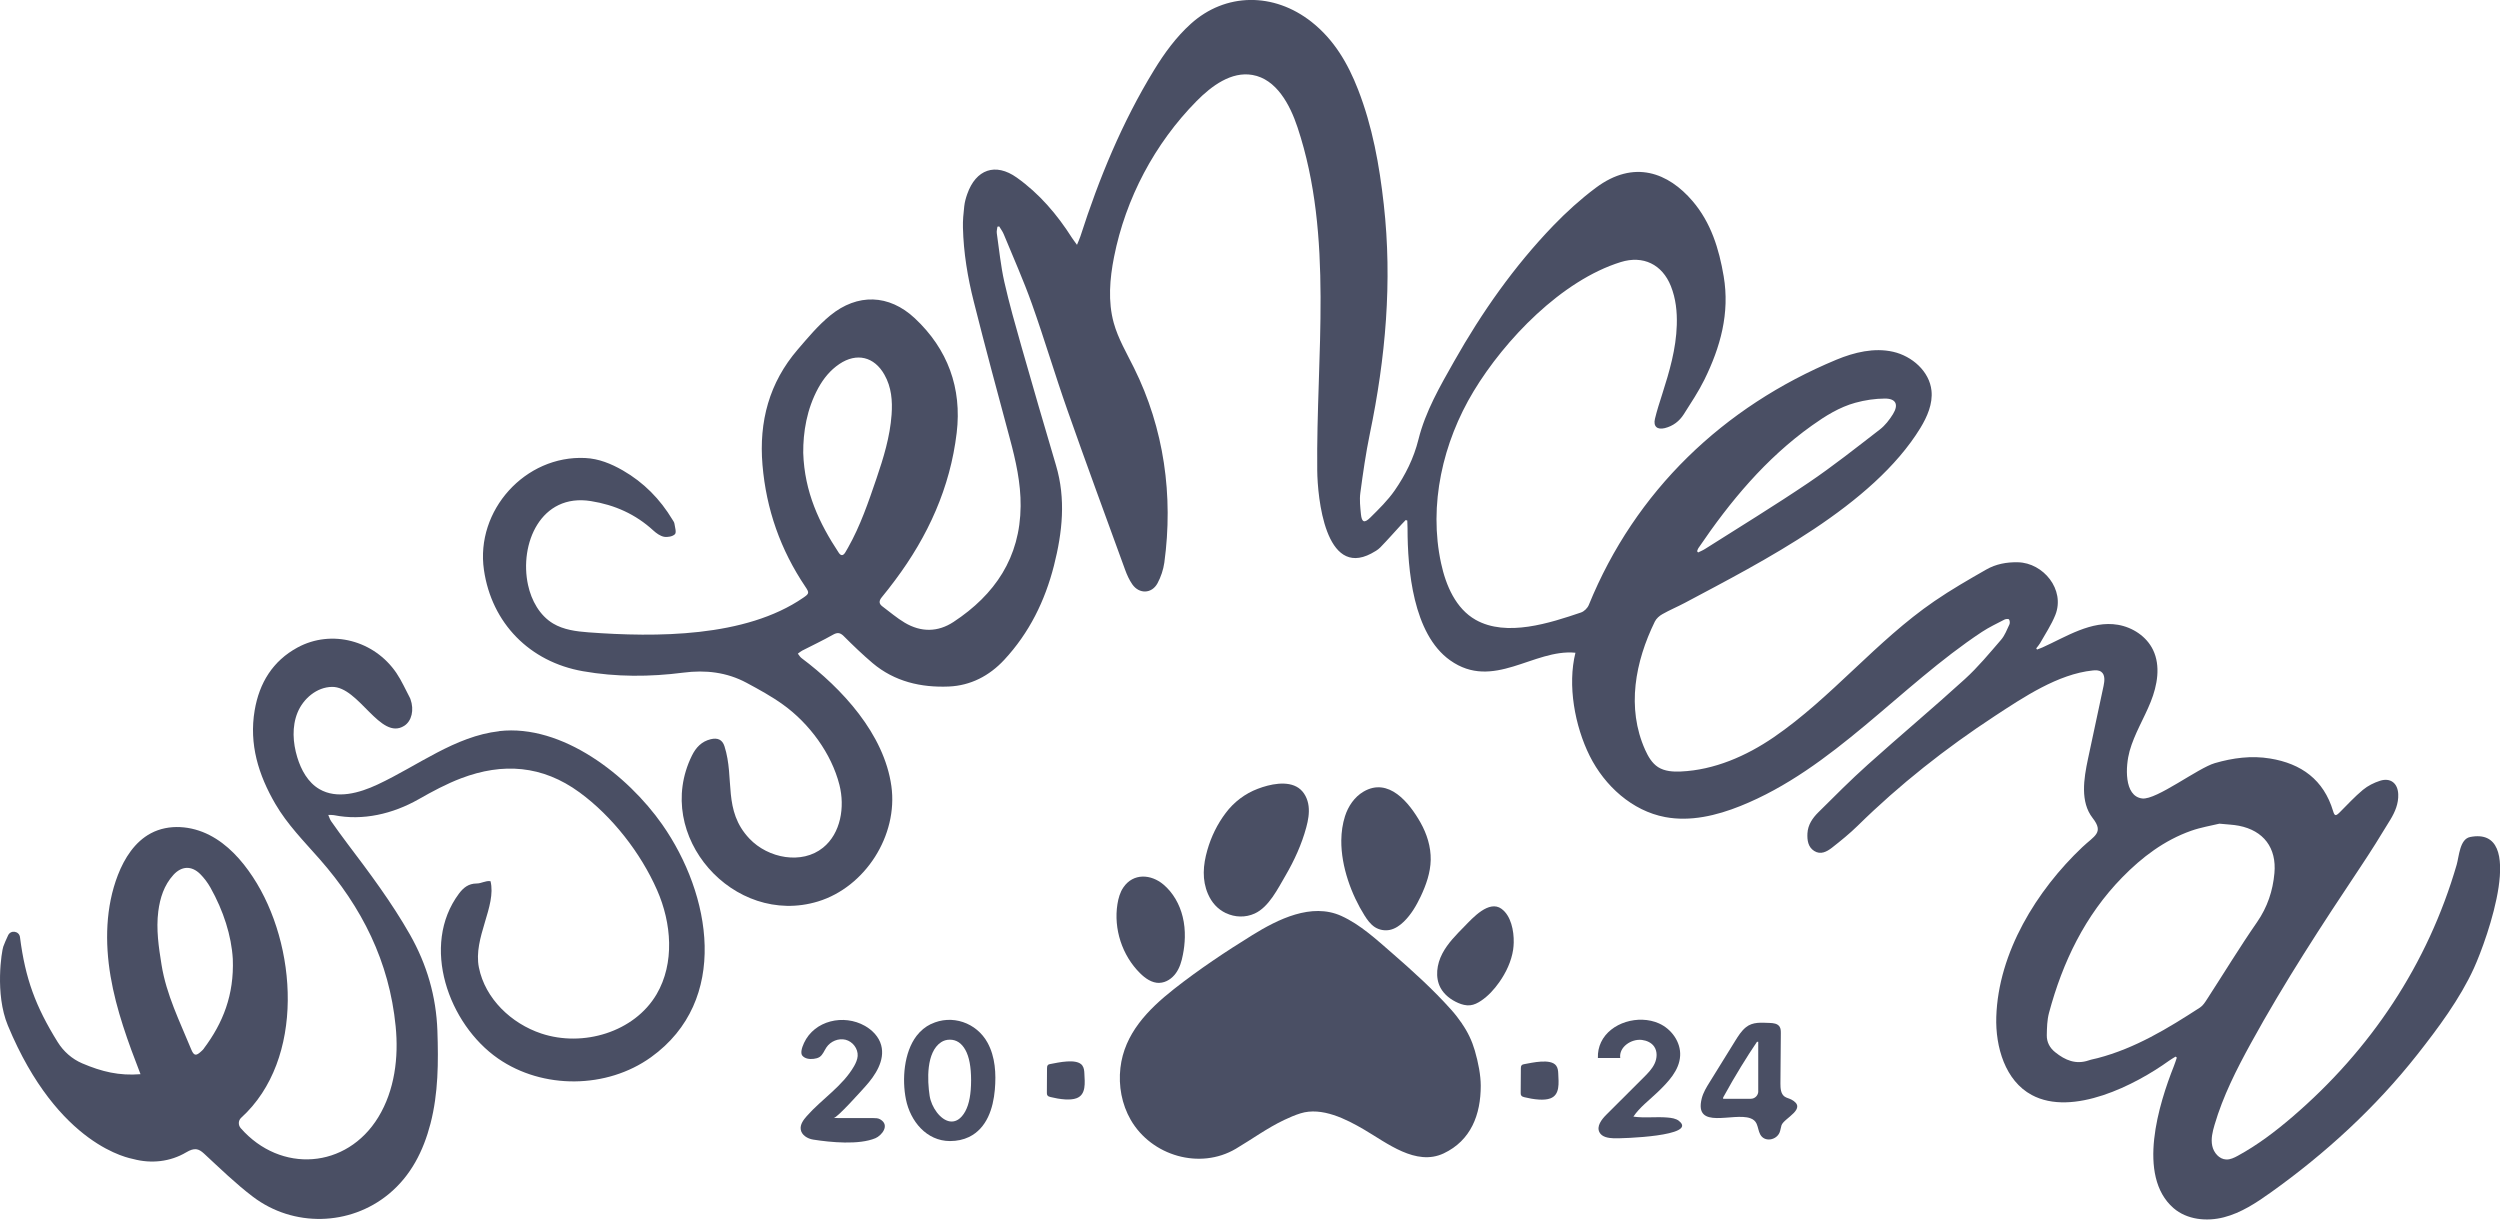
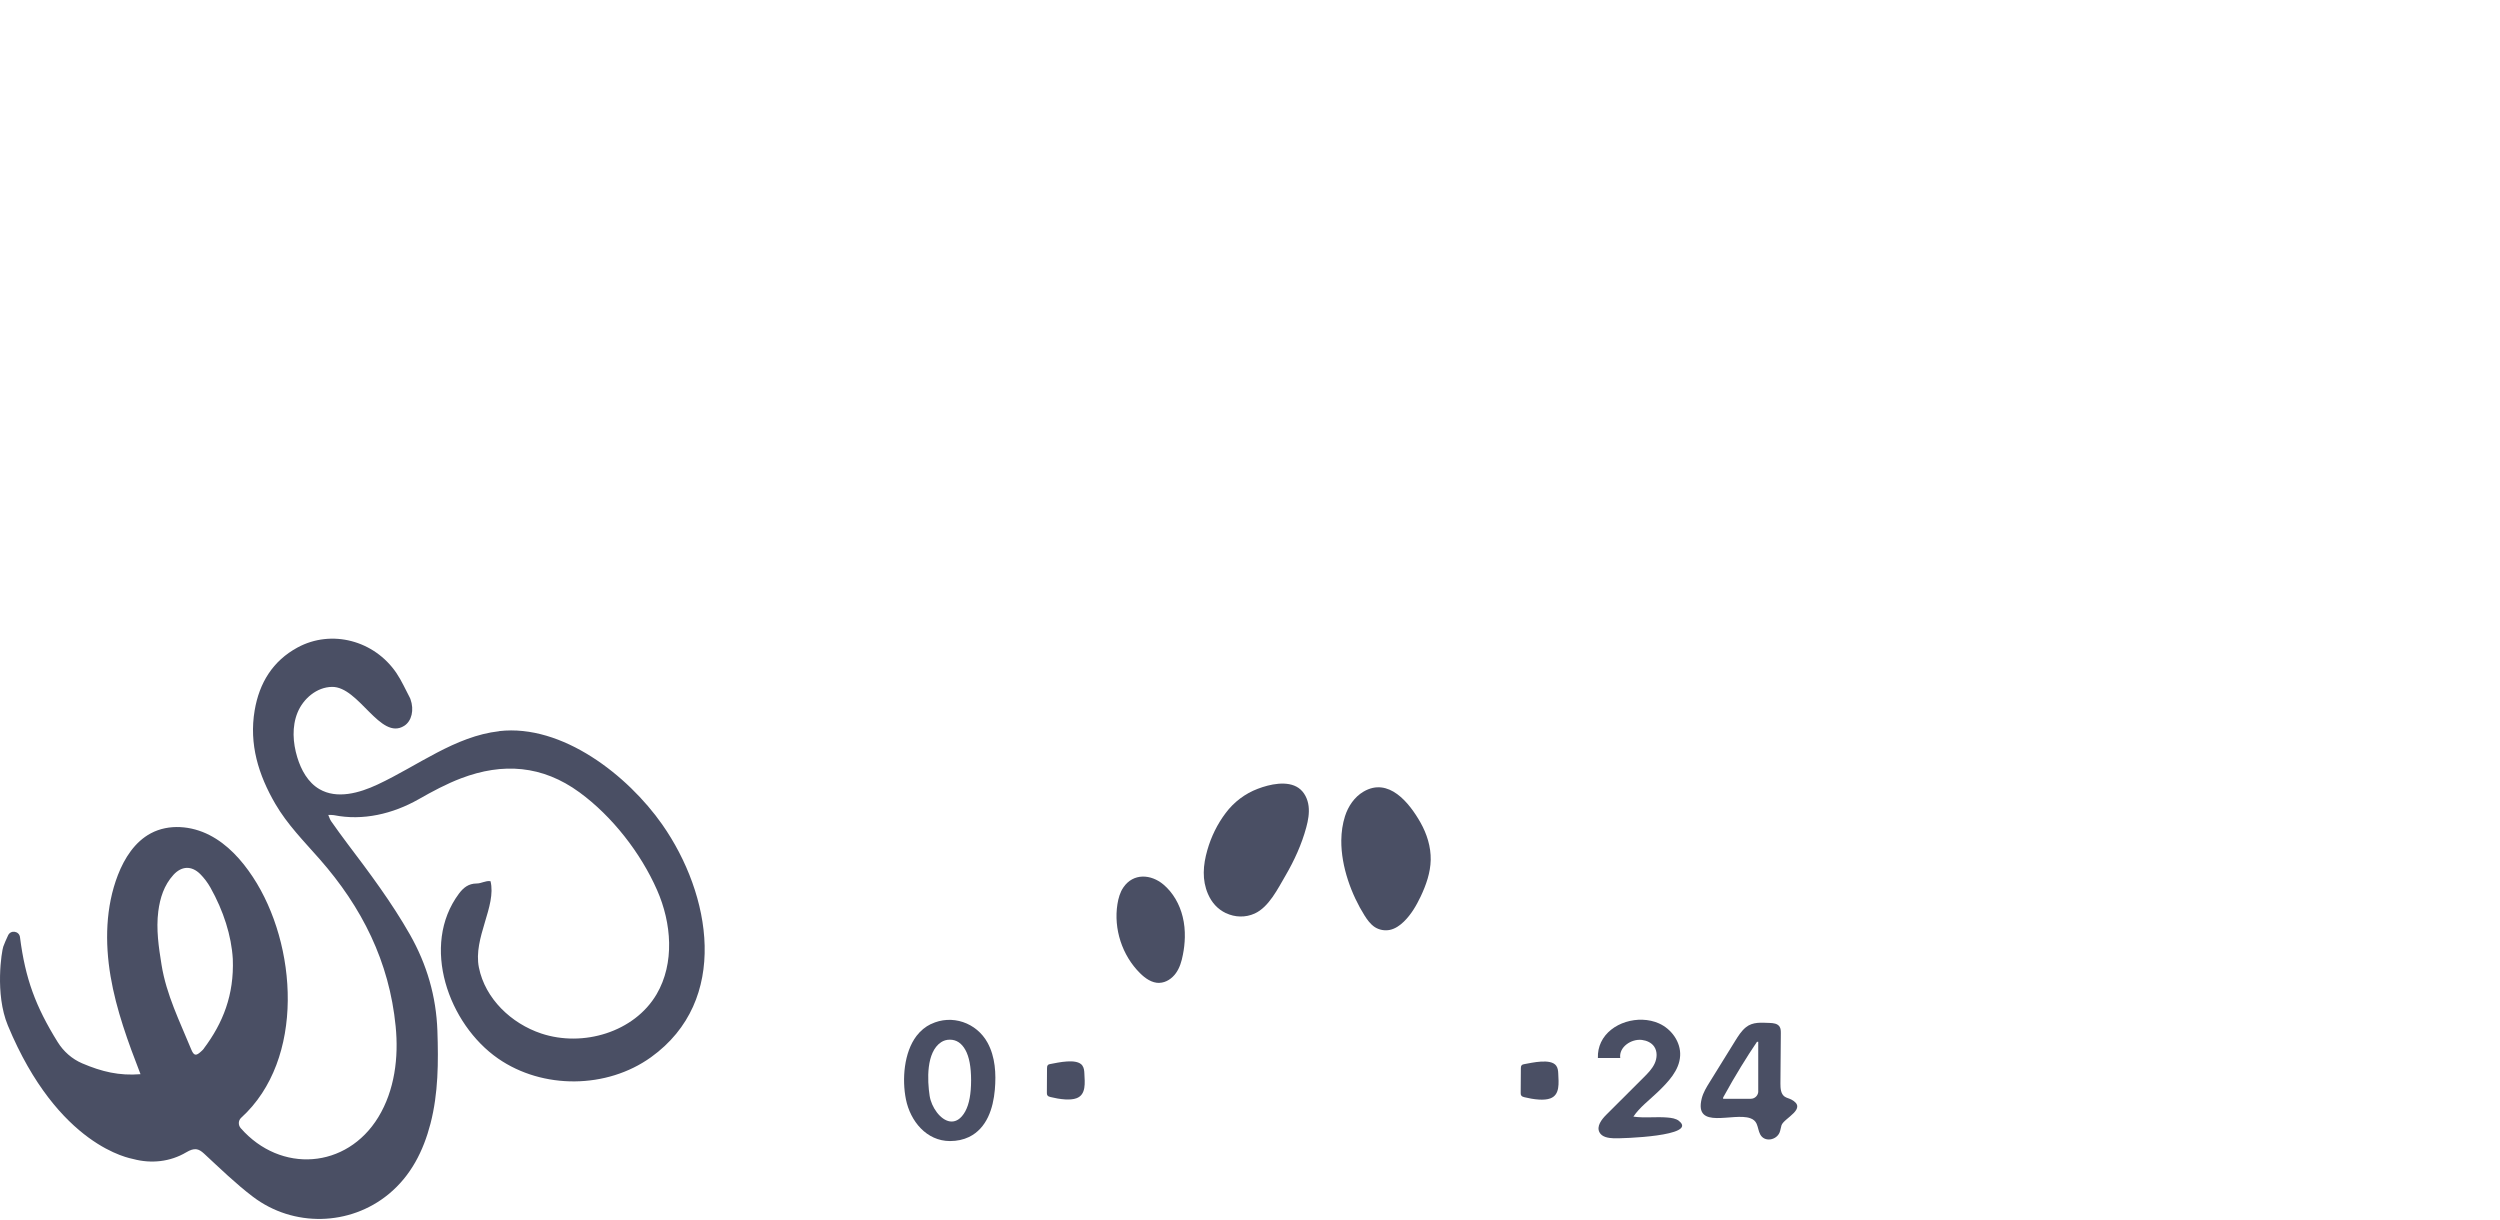
<svg xmlns="http://www.w3.org/2000/svg" fill="none" viewBox="0 0 123 60" height="60" width="123">
  <g clip-path="url(#clip0_78_2758)">
-     <path fill="#4A4F64" d="M121.531 41.181C121.017 41.281 120.987 42.135 120.869 42.543C119.447 47.439 116.64 51.647 112.778 54.957C111.944 55.673 111.061 56.341 110.097 56.866C109.92 56.963 109.73 57.055 109.529 57.047C109.184 57.032 108.911 56.712 108.842 56.371C108.771 56.031 108.857 55.68 108.955 55.347C109.371 53.926 110.04 52.611 110.749 51.319C112.385 48.339 114.239 45.498 116.124 42.672C116.638 41.902 117.13 41.117 117.61 40.321C117.838 39.943 118.013 39.533 117.993 39.071C117.969 38.534 117.615 38.251 117.1 38.413C116.8 38.509 116.495 38.661 116.254 38.862C115.848 39.2 115.489 39.593 115.113 39.968C114.921 40.157 114.864 40.155 114.79 39.911C114.326 38.36 113.223 37.57 111.691 37.319C110.771 37.167 109.863 37.287 108.973 37.545C108.141 37.784 106.094 39.367 105.398 39.285C104.486 39.175 104.574 37.679 104.776 36.954C105.012 36.106 105.487 35.348 105.814 34.533C106.141 33.718 106.311 32.766 105.93 31.976C105.61 31.312 104.928 30.865 104.205 30.74C102.891 30.514 101.644 31.334 100.495 31.851C100.407 31.891 100.313 31.921 100.222 31.958C100.21 31.938 100.195 31.918 100.183 31.898C100.247 31.814 100.318 31.737 100.37 31.648C100.628 31.188 100.928 30.743 101.123 30.256C101.617 29.008 100.53 27.691 99.283 27.664C98.729 27.651 98.198 27.75 97.725 28.021C96.859 28.516 95.994 29.013 95.172 29.577C92.304 31.543 90.119 34.319 87.268 36.273C85.91 37.202 84.338 37.886 82.695 37.958C82.311 37.975 81.905 37.95 81.58 37.744C81.278 37.55 81.088 37.219 80.941 36.892C80.013 34.819 80.456 32.55 81.418 30.581C81.492 30.432 81.642 30.298 81.79 30.216C82.149 30.012 82.532 29.853 82.897 29.659C86.722 27.621 92.139 24.887 94.481 21.06C94.82 20.503 95.098 19.867 95.029 19.218C94.928 18.267 94.072 17.519 93.14 17.307C92.21 17.096 91.231 17.332 90.35 17.698C84.793 20.009 80.456 24.147 78.168 29.766C78.107 29.918 77.94 30.082 77.787 30.134C76.26 30.651 74.122 31.357 72.599 30.494C71.627 29.943 71.138 28.812 70.902 27.716C70.279 24.84 70.983 21.766 72.503 19.248C74.04 16.706 76.833 13.796 79.743 12.893C80.842 12.553 81.78 13.005 82.208 14.079C82.451 14.693 82.518 15.334 82.498 15.99C82.464 17.166 82.136 18.282 81.782 19.39C81.654 19.793 81.521 20.195 81.423 20.608C81.334 20.986 81.539 21.155 81.91 21.063C82.318 20.961 82.626 20.722 82.845 20.377C83.197 19.822 83.563 19.273 83.853 18.687C84.643 17.084 85.113 15.409 84.805 13.592C84.577 12.242 84.181 10.955 83.275 9.894C82.087 8.504 80.402 7.828 78.513 9.24C77.767 9.797 77.069 10.431 76.422 11.101C74.496 13.102 72.909 15.361 71.544 17.777C70.847 19.01 70.132 20.238 69.787 21.624C69.558 22.546 69.145 23.369 68.619 24.13C68.279 24.619 67.841 25.047 67.416 25.467C67.126 25.755 66.998 25.698 66.958 25.298C66.924 24.95 66.882 24.589 66.929 24.249C67.059 23.277 67.197 22.303 67.396 21.341C68.171 17.61 68.508 13.86 68.082 10.058C67.866 8.124 67.524 6.223 66.816 4.404C66.316 3.119 65.637 1.956 64.535 1.083C62.668 -0.393 60.287 -0.363 58.587 1.173C57.861 1.829 57.288 2.617 56.779 3.449C55.209 6.014 54.073 8.775 53.155 11.631C53.116 11.75 53.062 11.864 52.988 12.046C52.875 11.887 52.803 11.797 52.742 11.703C52.011 10.552 51.136 9.526 50.024 8.736C48.976 7.992 48.014 8.33 47.588 9.548C47.519 9.742 47.463 9.946 47.441 10.15C47.401 10.498 47.367 10.851 47.377 11.201C47.406 12.431 47.608 13.644 47.908 14.832C48.474 17.086 49.081 19.33 49.684 21.575C49.977 22.666 50.225 23.759 50.215 24.9C50.193 27.43 48.953 29.257 46.914 30.599C46.142 31.108 45.313 31.111 44.516 30.639C44.124 30.407 43.775 30.104 43.409 29.831C43.234 29.701 43.244 29.557 43.377 29.393C43.605 29.115 43.827 28.832 44.041 28.543C45.657 26.384 46.749 23.988 47.069 21.296C47.332 19.092 46.629 17.173 45.005 15.655C43.738 14.472 42.184 14.427 40.845 15.523C40.252 16.008 39.751 16.611 39.249 17.195C37.844 18.828 37.335 20.739 37.514 22.872C37.699 25.061 38.403 27.055 39.625 28.869C39.827 29.167 39.812 29.209 39.524 29.406C36.671 31.372 32.262 31.357 28.946 31.111C28.349 31.066 27.731 30.986 27.214 30.678C26.55 30.281 26.144 29.542 25.98 28.784C25.539 26.761 26.604 24.256 29.074 24.654C30.243 24.84 31.271 25.298 32.147 26.103C32.294 26.237 32.481 26.371 32.668 26.409C32.84 26.441 33.099 26.396 33.207 26.282C33.291 26.192 33.207 25.939 33.182 25.762C33.173 25.695 33.123 25.631 33.087 25.571C32.476 24.554 31.672 23.737 30.644 23.145C30.068 22.815 29.463 22.566 28.794 22.534C25.844 22.39 23.384 25.111 23.81 28.041C24.189 30.656 26.058 32.565 28.681 33.024C30.324 33.313 31.974 33.305 33.62 33.094C34.717 32.952 35.756 33.072 36.73 33.593C37.345 33.924 37.965 34.262 38.53 34.67C39.815 35.594 40.907 37.065 41.3 38.616C41.576 39.707 41.367 41 40.493 41.706C39.453 42.548 37.792 42.232 36.872 41.261C35.556 39.871 36.154 38.318 35.645 36.718C35.539 36.385 35.305 36.288 34.966 36.37C34.516 36.479 34.238 36.78 34.043 37.175C32.102 41.117 36.107 45.615 40.245 44.352C42.572 43.642 44.193 41.099 43.856 38.678C43.5 36.109 41.426 33.869 39.433 32.376C39.359 32.321 39.313 32.231 39.254 32.16C39.325 32.11 39.391 32.05 39.468 32.01C39.969 31.752 40.484 31.511 40.976 31.232C41.195 31.108 41.328 31.116 41.512 31.297C41.969 31.754 42.437 32.204 42.929 32.622C44.011 33.536 45.315 33.834 46.68 33.777C47.746 33.733 48.671 33.258 49.409 32.463C50.639 31.138 51.411 29.57 51.854 27.83C52.27 26.192 52.447 24.552 51.955 22.894C51.379 20.951 50.813 19.005 50.257 17.056C49.957 16 49.655 14.941 49.413 13.87C49.236 13.082 49.158 12.272 49.042 11.469C49.027 11.367 49.062 11.258 49.074 11.154C49.103 11.149 49.133 11.144 49.16 11.139C49.236 11.266 49.327 11.385 49.382 11.519C49.851 12.66 50.356 13.788 50.769 14.949C51.384 16.678 51.906 18.443 52.516 20.175C53.438 22.8 54.402 25.412 55.354 28.029C55.445 28.28 55.559 28.533 55.711 28.752C56.051 29.237 56.668 29.217 56.949 28.697C57.116 28.387 57.236 28.029 57.285 27.681C57.733 24.388 57.276 21.087 55.79 18.095C55.431 17.369 55.012 16.664 54.796 15.886C54.506 14.835 54.599 13.711 54.811 12.642C55.381 9.762 56.813 7.06 58.872 4.973C59.613 4.222 60.584 3.504 61.623 3.688C62.796 3.894 63.465 5.137 63.841 6.273C65.627 11.646 64.749 17.484 64.808 23.148C64.823 24.487 65.202 28.431 67.465 27.234C67.622 27.149 67.787 27.06 67.91 26.933C68.267 26.567 68.604 26.182 68.951 25.805C69.02 25.73 69.089 25.66 69.16 25.586C69.187 25.593 69.212 25.603 69.239 25.611C69.243 25.74 69.251 25.867 69.251 25.996C69.251 28.006 69.519 31.188 71.342 32.485C73.47 33.999 75.45 31.913 77.512 32.115C77.113 33.71 77.48 35.718 78.213 37.19C78.951 38.668 80.304 39.894 81.922 40.199C83.167 40.435 84.454 40.127 85.63 39.655C90.19 37.826 93.465 33.763 97.514 31.088C97.866 30.857 98.249 30.676 98.623 30.482C98.685 30.45 98.82 30.442 98.845 30.477C98.884 30.537 98.896 30.653 98.864 30.721C98.741 30.979 98.638 31.262 98.454 31.476C97.878 32.142 97.315 32.828 96.665 33.417C95.096 34.846 93.467 36.208 91.888 37.627C91.051 38.378 90.259 39.175 89.46 39.968C89.177 40.249 88.948 40.582 88.926 41.002C88.909 41.335 88.953 41.673 89.258 41.867C89.575 42.068 89.878 41.904 90.129 41.71C90.567 41.367 91.002 41.015 91.398 40.627C93.465 38.594 95.73 36.812 98.151 35.224C99.553 34.307 101.251 33.163 102.963 32.987C103.105 32.972 103.26 32.967 103.379 33.052C103.578 33.196 103.548 33.499 103.497 33.74C103.241 34.938 102.985 36.138 102.729 37.336C102.52 38.321 102.34 39.454 102.958 40.247C103.529 40.977 103.041 41.119 102.449 41.681C100.203 43.81 98.318 46.86 98.217 50.031C98.171 51.515 98.658 53.173 99.962 53.873C101.969 54.955 105.059 53.384 106.717 52.188C106.82 52.114 106.931 52.052 107.039 51.985C107.059 52.002 107.081 52.019 107.1 52.034C107.054 52.173 107.009 52.315 106.955 52.452C106.225 54.288 105.108 57.85 106.936 59.438C107.597 60.012 108.572 60.109 109.418 59.89C110.264 59.672 111.012 59.177 111.725 58.668C114.417 56.749 116.881 54.487 118.931 51.885C119.954 50.585 121.024 49.151 121.715 47.638C122.387 46.162 124.343 40.642 121.538 41.179L121.531 41.181ZM83.568 26.958C85.123 24.666 86.874 22.556 89.147 20.936C89.809 20.464 90.498 20.031 91.285 19.815C91.755 19.686 92.252 19.611 92.739 19.609C93.283 19.609 93.423 19.907 93.133 20.377C92.96 20.655 92.746 20.933 92.49 21.13C91.332 22.024 90.183 22.936 88.973 23.754C87.307 24.88 85.588 25.929 83.89 27.007C83.782 27.077 83.662 27.124 83.546 27.181C83.529 27.162 83.514 27.139 83.497 27.119C83.519 27.065 83.534 27.003 83.568 26.953V26.958ZM41.726 26.94C41.682 27.02 41.635 27.097 41.591 27.174C41.492 27.34 41.379 27.368 41.264 27.191C40.309 25.745 39.581 24.214 39.519 22.283C39.512 21.264 39.689 20.136 40.257 19.094C40.516 18.622 40.848 18.212 41.298 17.909C42.144 17.34 43.013 17.543 43.514 18.436C43.861 19.047 43.915 19.718 43.866 20.401C43.788 21.49 43.47 22.524 43.121 23.548C42.725 24.706 42.331 25.869 41.726 26.94ZM108.232 49.576C106.653 50.6 105.051 51.577 103.206 52.059C103.059 52.099 102.906 52.121 102.764 52.171C102.129 52.387 101.607 52.164 101.12 51.773C100.847 51.557 100.697 51.274 100.702 50.933C100.709 50.566 100.717 50.188 100.81 49.837C101.482 47.33 102.581 45.043 104.414 43.167C105.386 42.173 106.481 41.343 107.802 40.875C108.279 40.706 108.788 40.624 109.194 40.525C109.583 40.565 109.873 40.572 110.153 40.627C111.369 40.865 112.013 41.715 111.902 42.956C111.824 43.828 111.56 44.626 111.049 45.366C110.193 46.602 109.413 47.886 108.596 49.146C108.495 49.303 108.387 49.477 108.237 49.574L108.232 49.576Z" />
    <path fill="#4A4F64" d="M24.561 35.975C22.384 36.223 20.561 37.672 18.576 38.599C17.673 39.022 16.576 39.328 15.714 38.825C15.151 38.497 14.814 37.881 14.625 37.257C14.408 36.541 14.357 35.749 14.639 35.058C14.922 34.367 15.589 33.805 16.334 33.795C17.658 33.775 18.711 36.457 19.887 35.711C20.256 35.478 20.386 34.926 20.194 34.397C20.189 34.379 20.184 34.362 20.174 34.347C19.953 33.934 19.766 33.499 19.505 33.114C18.413 31.504 16.31 30.954 14.644 31.854C13.419 32.515 12.758 33.601 12.529 34.951C12.248 36.614 12.716 38.125 13.545 39.549C14.135 40.563 14.952 41.388 15.719 42.26C17.808 44.634 19.154 47.31 19.466 50.494C19.619 52.03 19.417 53.645 18.615 54.962C17.058 57.517 13.806 57.739 11.845 55.507C11.714 55.358 11.717 55.129 11.865 54.995C15.028 52.117 14.625 46.46 12.44 43.147C11.889 42.31 11.193 41.539 10.305 41.085C9.414 40.627 8.305 40.528 7.422 40.998C6.637 41.415 6.123 42.218 5.801 43.05C5.193 44.621 5.159 46.368 5.439 48.029C5.72 49.689 6.305 51.282 6.913 52.85C5.867 52.934 5.014 52.731 4.042 52.316C3.542 52.102 3.122 51.729 2.836 51.267C1.747 49.512 1.245 48.15 0.984 46.115C0.984 46.115 0.984 46.115 0.984 46.11C0.945 45.804 0.529 45.74 0.399 46.018C0.303 46.219 0.217 46.42 0.16 46.577C0.086 46.791 -0.263 48.886 0.386 50.452C2.866 56.429 6.423 56.988 6.558 57.025C7.444 57.261 8.374 57.162 9.161 56.695C9.567 56.454 9.769 56.508 10.039 56.757C10.824 57.483 11.594 58.236 12.443 58.879C14.433 60.39 17.213 60.321 19.119 58.753C20.216 57.85 20.831 56.63 21.181 55.278C21.567 53.782 21.572 52.251 21.52 50.715C21.461 49.018 21.001 47.449 20.17 45.983C19.269 44.398 18.179 42.941 17.082 41.492C16.812 41.134 16.548 40.767 16.29 40.401C16.234 40.322 16.206 40.222 16.15 40.093C16.283 40.098 16.354 40.093 16.425 40.105C17.85 40.394 19.328 40.043 20.593 39.325C21.269 38.94 21.963 38.567 22.689 38.291C24.735 37.516 26.681 37.647 28.511 38.984C30.118 40.158 31.527 41.967 32.329 43.794C33.043 45.414 33.2 47.385 32.307 48.913C31.212 50.782 28.684 51.533 26.632 50.849C25.154 50.357 23.869 49.135 23.562 47.601C23.269 46.142 24.438 44.581 24.133 43.354C23.882 43.319 23.695 43.468 23.446 43.468C23.05 43.471 22.799 43.674 22.578 43.97C20.681 46.52 22.064 50.389 24.509 52.082C26.706 53.603 29.855 53.576 32.027 52.017C35.926 49.217 34.989 44 32.578 40.56C30.888 38.152 27.668 35.617 24.563 35.97L24.561 35.975ZM10.029 51.592C9.997 51.635 9.958 51.674 9.919 51.709C9.643 51.97 9.54 51.958 9.4 51.612C8.846 50.258 8.184 48.941 7.948 47.469C7.808 46.597 7.675 45.725 7.788 44.837C7.874 44.176 8.071 43.553 8.531 43.045C8.935 42.603 9.424 42.581 9.85 43.003C10.044 43.197 10.216 43.426 10.352 43.667C10.996 44.812 11.387 46.038 11.454 47.181C11.523 48.951 10.969 50.335 10.029 51.587V51.592Z" />
-     <path fill="#4A4F64" d="M71.936 50.367C71.773 50.131 71.599 49.902 71.407 49.688C70.519 48.692 69.508 47.777 68.502 46.902C67.727 46.231 66.935 45.491 65.992 45.063C64.524 44.4 62.873 45.23 61.618 46.005C60.295 46.823 58.977 47.703 57.756 48.664C56.484 49.669 55.318 50.852 55.124 52.541C55.023 53.421 55.191 54.333 55.633 55.099C56.659 56.871 59.035 57.564 60.802 56.52C61.599 56.048 62.342 55.502 63.178 55.104C63.441 54.98 63.707 54.863 63.987 54.776C65.035 54.45 66.228 55.057 67.114 55.576C68.241 56.235 69.665 57.388 71.028 56.747C72.371 56.113 72.856 54.838 72.853 53.411C72.851 52.899 72.735 52.288 72.561 51.687C72.423 51.212 72.214 50.774 71.933 50.369L71.936 50.367Z" />
    <path fill="#4A4F64" d="M60.319 44.926C60.762 45.138 61.281 45.15 61.729 44.946C62.43 44.628 62.87 43.721 63.242 43.087C63.68 42.337 64.044 41.541 64.27 40.701C64.361 40.363 64.425 40.011 64.383 39.663C64.341 39.315 64.179 38.969 63.891 38.768C63.34 38.385 62.465 38.586 61.884 38.808C61.254 39.046 60.711 39.459 60.305 39.998C59.889 40.552 59.589 41.164 59.399 41.832C59.298 42.19 59.227 42.553 59.225 42.926C59.222 43.291 59.286 43.644 59.431 43.98C59.613 44.402 59.899 44.728 60.319 44.929V44.926Z" />
    <path fill="#4A4F64" d="M67.65 45.62C67.865 45.754 68.128 45.801 68.376 45.752C68.642 45.697 68.876 45.533 69.072 45.342C69.429 44.994 69.685 44.554 69.899 44.104C70.167 43.537 70.379 42.931 70.391 42.305C70.403 41.663 70.204 41.03 69.889 40.471C69.338 39.496 68.32 38.221 67.082 38.95C66.639 39.211 66.332 39.665 66.174 40.157C66.054 40.535 65.997 40.935 65.992 41.345C65.98 42.64 66.494 44.022 67.136 45.044C67.274 45.262 67.431 45.481 67.65 45.62Z" />
    <path fill="#4A4F64" d="M57.044 48.356C57.369 48.346 57.664 48.145 57.854 47.879C58.043 47.616 58.137 47.295 58.198 46.974C58.255 46.694 58.287 46.405 58.294 46.117C58.301 45.776 58.27 45.436 58.188 45.105C58.041 44.497 57.718 43.92 57.239 43.517C56.629 43.005 55.76 42.946 55.273 43.657C55.106 43.898 55.025 44.191 54.978 44.482C54.784 45.702 55.209 47.004 56.083 47.874C56.343 48.135 56.675 48.369 57.042 48.359L57.044 48.356Z" />
-     <path fill="#4A4F64" d="M73.874 44.713C73.257 44.268 72.457 45.163 72.064 45.565C71.655 45.983 71.232 46.4 70.962 46.917C70.691 47.434 70.598 48.085 70.873 48.6C71.058 48.943 71.387 49.191 71.744 49.346C71.928 49.425 72.128 49.48 72.329 49.46C72.526 49.44 72.708 49.346 72.871 49.236C73.225 48.998 73.515 48.677 73.761 48.329C74.101 47.847 74.361 47.298 74.448 46.714C74.462 46.609 74.472 46.497 74.475 46.378C74.489 45.784 74.337 45.048 73.874 44.715V44.713Z" />
-     <path fill="#4A4F64" d="M43.296 55.067C43.2 55.012 43.085 55.01 42.974 55.01C42.32 55.01 41.665 55.01 41.013 55.007C41.188 55.007 42.393 53.653 42.573 53.454C43.053 52.922 43.559 52.174 43.353 51.421C43.242 51.011 42.922 50.683 42.556 50.474C41.51 49.88 40.071 50.206 39.557 51.314C39.439 51.57 39.375 51.826 39.481 51.946C39.614 52.095 39.837 52.119 40.034 52.095C40.135 52.082 40.238 52.06 40.325 52.003C40.484 51.896 40.551 51.694 40.659 51.533C40.861 51.232 41.252 51.068 41.601 51.155C41.951 51.242 42.221 51.593 42.197 51.955C42.184 52.132 42.108 52.298 42.022 52.453C41.459 53.437 40.428 54.075 39.69 54.915C39.528 55.099 39.363 55.321 39.395 55.562C39.431 55.845 39.729 56.026 40.012 56.069C40.866 56.203 42.261 56.34 43.072 55.999C43.373 55.872 43.808 55.358 43.301 55.069L43.296 55.067Z" />
    <path fill="#4A4F64" d="M45.802 50.382C45.527 50.516 45.291 50.71 45.096 50.963C44.471 51.781 44.375 53.108 44.572 54.09C44.789 55.161 45.583 56.138 46.737 56.14C47.086 56.14 47.399 56.073 47.677 55.939C48.557 55.509 48.865 54.53 48.946 53.615C49.015 52.827 48.968 52 48.589 51.304C48.048 50.312 46.831 49.89 45.805 50.384L45.802 50.382ZM47.502 54.661C47.276 55.079 47 55.213 46.734 55.173C46.265 55.101 45.824 54.475 45.738 53.913C45.623 53.155 45.561 51.771 46.299 51.279C46.427 51.194 46.572 51.152 46.732 51.152C47.054 51.152 47.31 51.321 47.497 51.657C47.684 51.992 47.778 52.492 47.778 53.15C47.778 53.809 47.684 54.321 47.5 54.661H47.502Z" />
    <path fill="#4A4F64" d="M53.255 52.427C52.989 52.052 52.04 52.285 51.685 52.348C51.636 52.355 51.585 52.367 51.553 52.405C51.516 52.447 51.513 52.507 51.513 52.564C51.513 52.959 51.508 53.354 51.506 53.749C51.506 53.799 51.506 53.854 51.535 53.894C51.567 53.943 51.631 53.961 51.688 53.975C51.89 54.025 52.155 54.077 52.414 54.092C52.613 54.102 52.807 54.092 52.965 54.033C53.447 53.854 53.373 53.272 53.351 52.812C53.346 52.678 53.331 52.536 53.252 52.427H53.255Z" />
    <path fill="#4A4F64" d="M82.614 55.154C82.454 55.027 82.24 55 82.036 54.982C81.485 54.935 80.899 55.017 80.363 54.938C80.661 54.49 81.157 54.115 81.549 53.74C82.068 53.24 82.624 52.669 82.663 51.945C82.702 51.269 82.235 50.623 81.618 50.35C80.616 49.907 79.231 50.305 78.771 51.279C78.663 51.508 78.606 51.766 78.616 52.052C78.983 52.052 79.349 52.052 79.716 52.052C79.642 51.52 80.255 51.098 80.786 51.165C81.02 51.195 81.254 51.299 81.386 51.493C81.551 51.734 81.531 52.067 81.406 52.331C81.283 52.596 81.071 52.808 80.865 53.014C80.252 53.625 79.64 54.237 79.027 54.848C78.793 55.082 78.54 55.415 78.693 55.708C78.816 55.947 79.133 55.994 79.401 56.004C79.8 56.019 83.558 55.9 82.609 55.154H82.614Z" />
    <path fill="#4A4F64" d="M88.116 54.09C88.015 54.038 87.897 54.018 87.804 53.953C87.612 53.819 87.597 53.545 87.597 53.312C87.605 52.489 87.609 51.666 87.617 50.841C87.617 50.727 87.617 50.603 87.553 50.508C87.454 50.359 87.25 50.334 87.073 50.329C86.662 50.317 86.239 50.265 85.897 50.543C85.674 50.725 85.519 50.973 85.368 51.217C84.953 51.89 84.534 52.561 84.119 53.235C83.959 53.491 83.799 53.752 83.725 54.045C83.334 55.616 85.28 54.718 86.114 55.017C86.257 55.066 86.365 55.153 86.426 55.29C86.5 55.459 86.517 55.653 86.603 55.814C86.815 56.212 87.398 56.098 87.555 55.72C87.602 55.606 87.612 55.481 87.649 55.365C87.767 55.007 88.977 54.539 88.121 54.09H88.116ZM86.507 53.69C86.507 53.893 86.343 54.06 86.138 54.06H84.778V53.998C84.94 53.704 85.093 53.434 85.238 53.182C85.383 52.931 85.523 52.698 85.659 52.477C85.794 52.255 85.927 52.044 86.055 51.845C86.183 51.647 86.313 51.45 86.444 51.256H86.505V53.69H86.507Z" />
    <path fill="#4A4F64" d="M76.567 52.435C76.302 52.06 75.352 52.293 74.998 52.355C74.949 52.363 74.897 52.375 74.865 52.413C74.828 52.455 74.826 52.514 74.826 52.572C74.826 52.967 74.821 53.362 74.818 53.757C74.818 53.807 74.818 53.862 74.848 53.901C74.88 53.951 74.944 53.968 75 53.983C75.202 54.033 75.468 54.085 75.726 54.1C75.925 54.11 76.12 54.1 76.277 54.041C76.759 53.862 76.686 53.28 76.666 52.82C76.661 52.686 76.646 52.544 76.567 52.435Z" />
  </g>
  <defs>
    <clipPath id="clip0_78_2758">
      <rect fill="white" height="60" width="123" />
    </clipPath>
  </defs>
</svg>